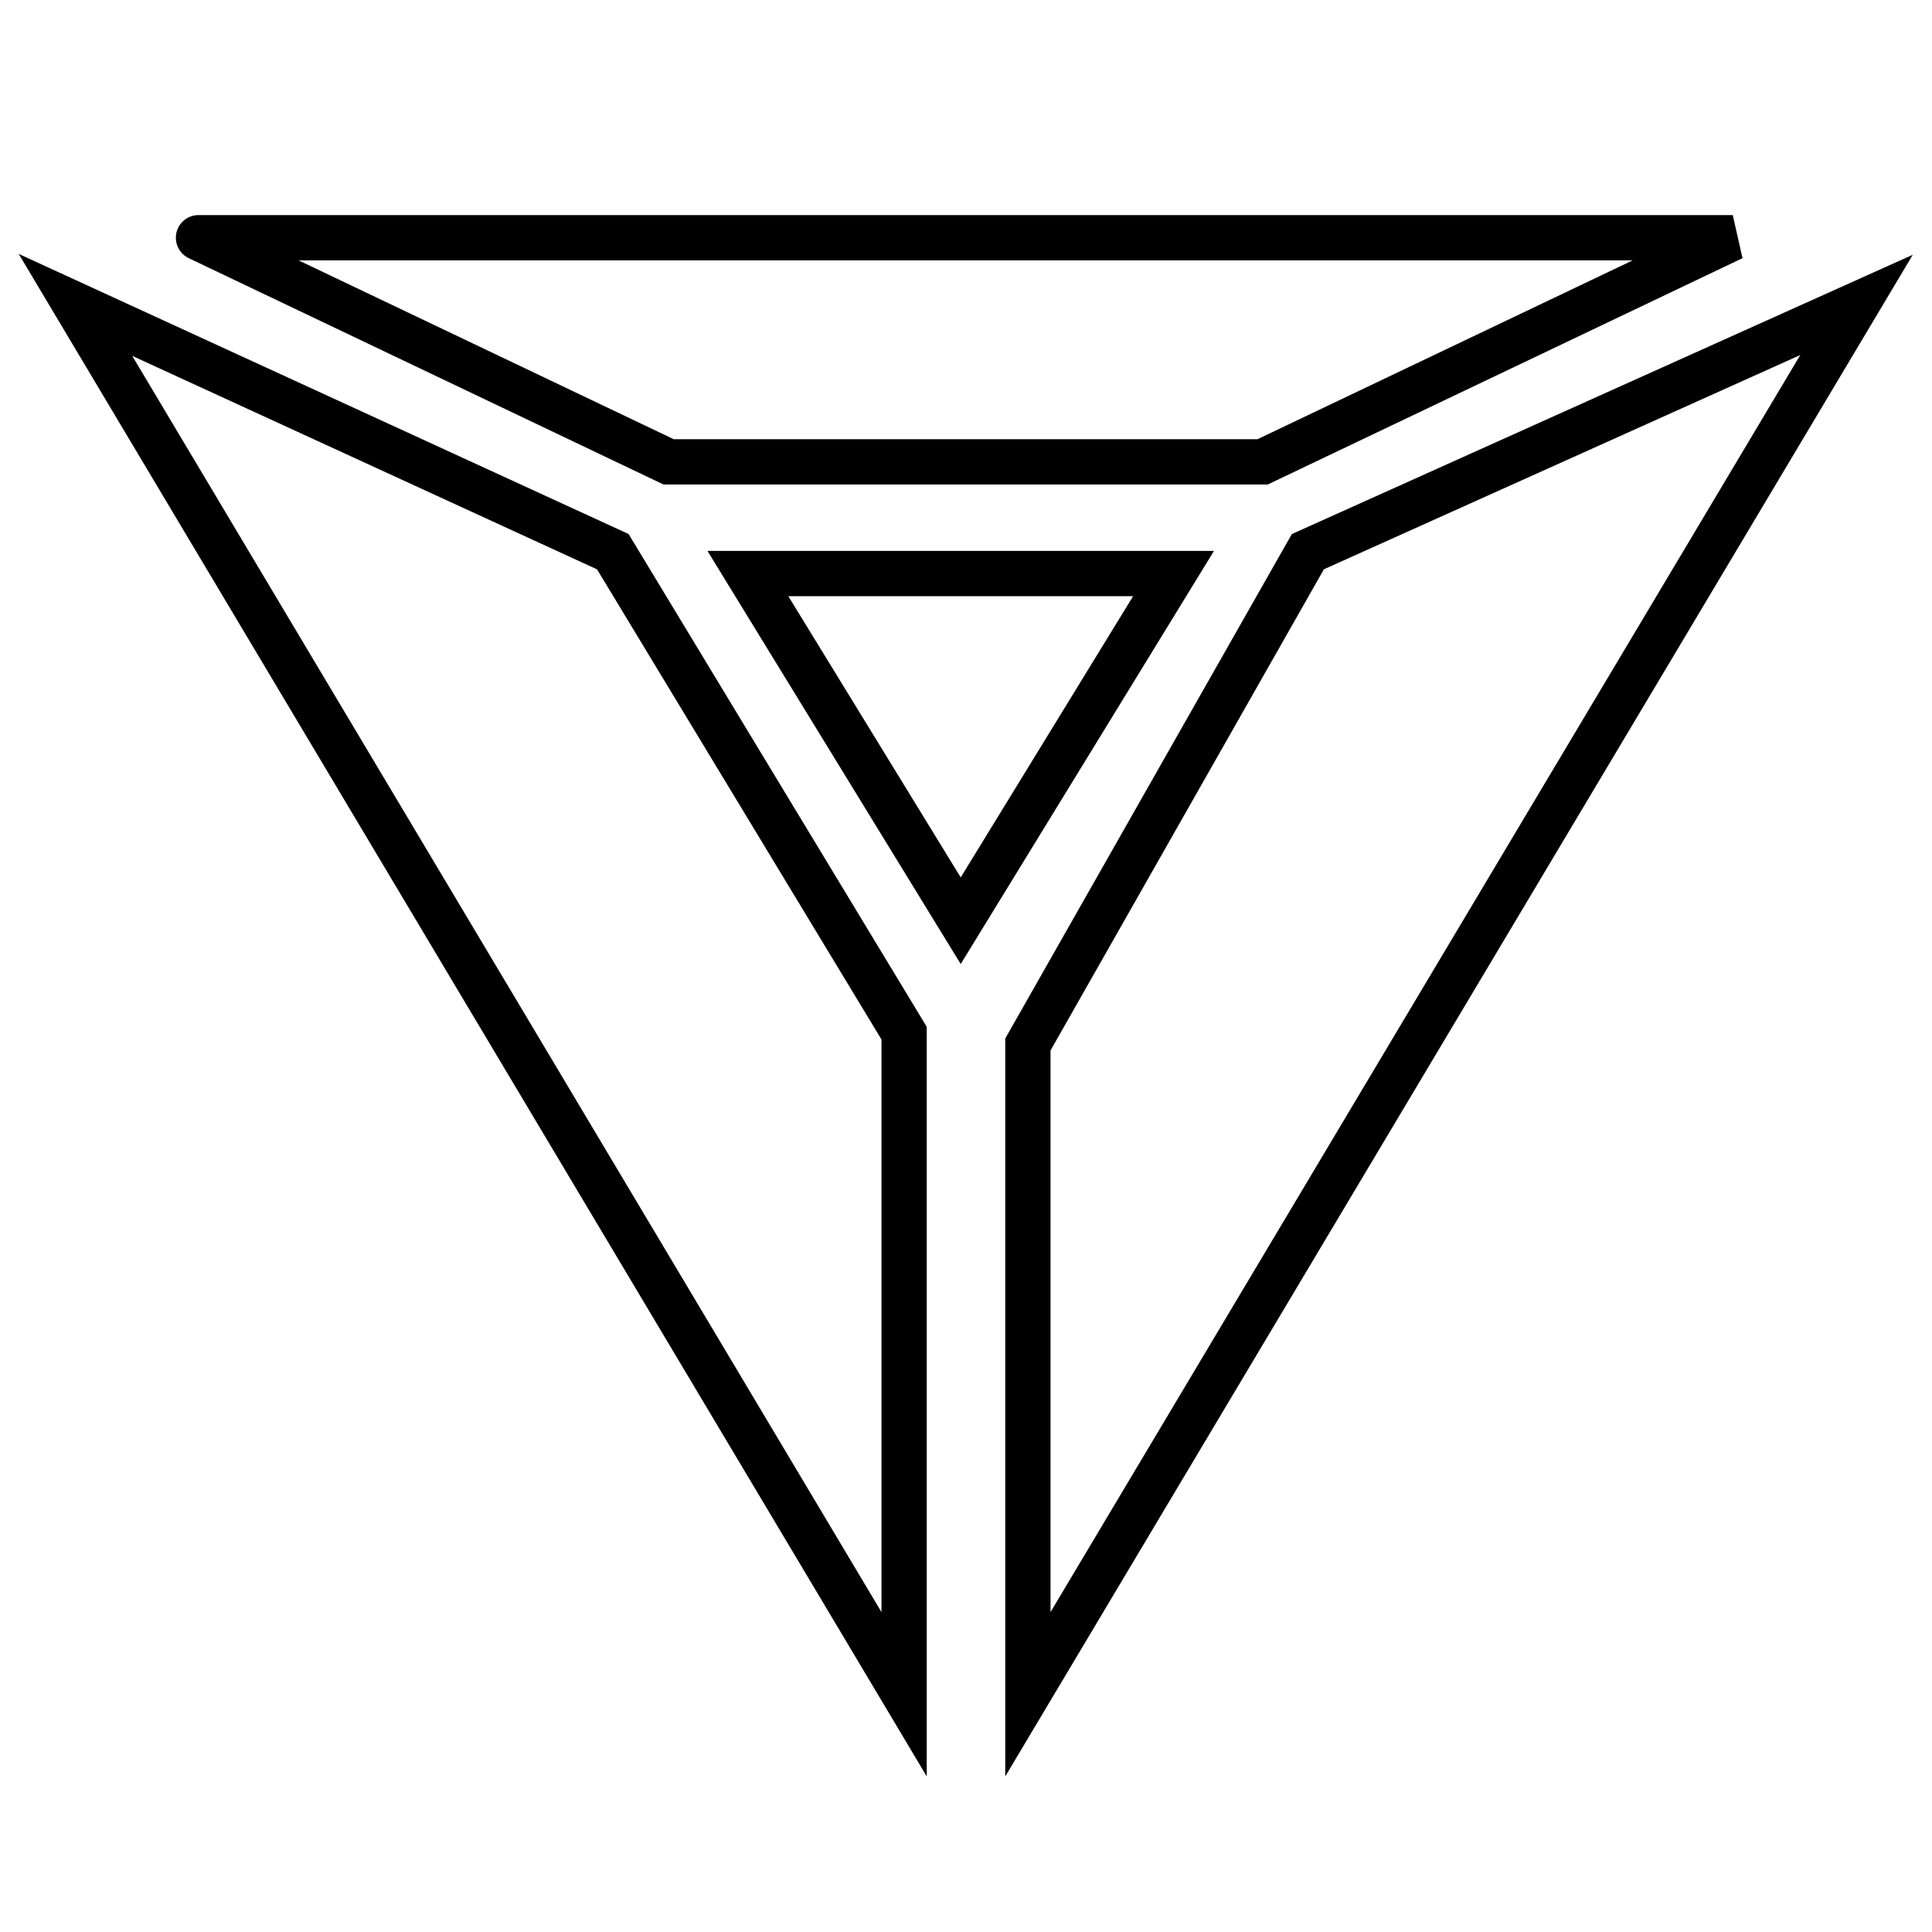
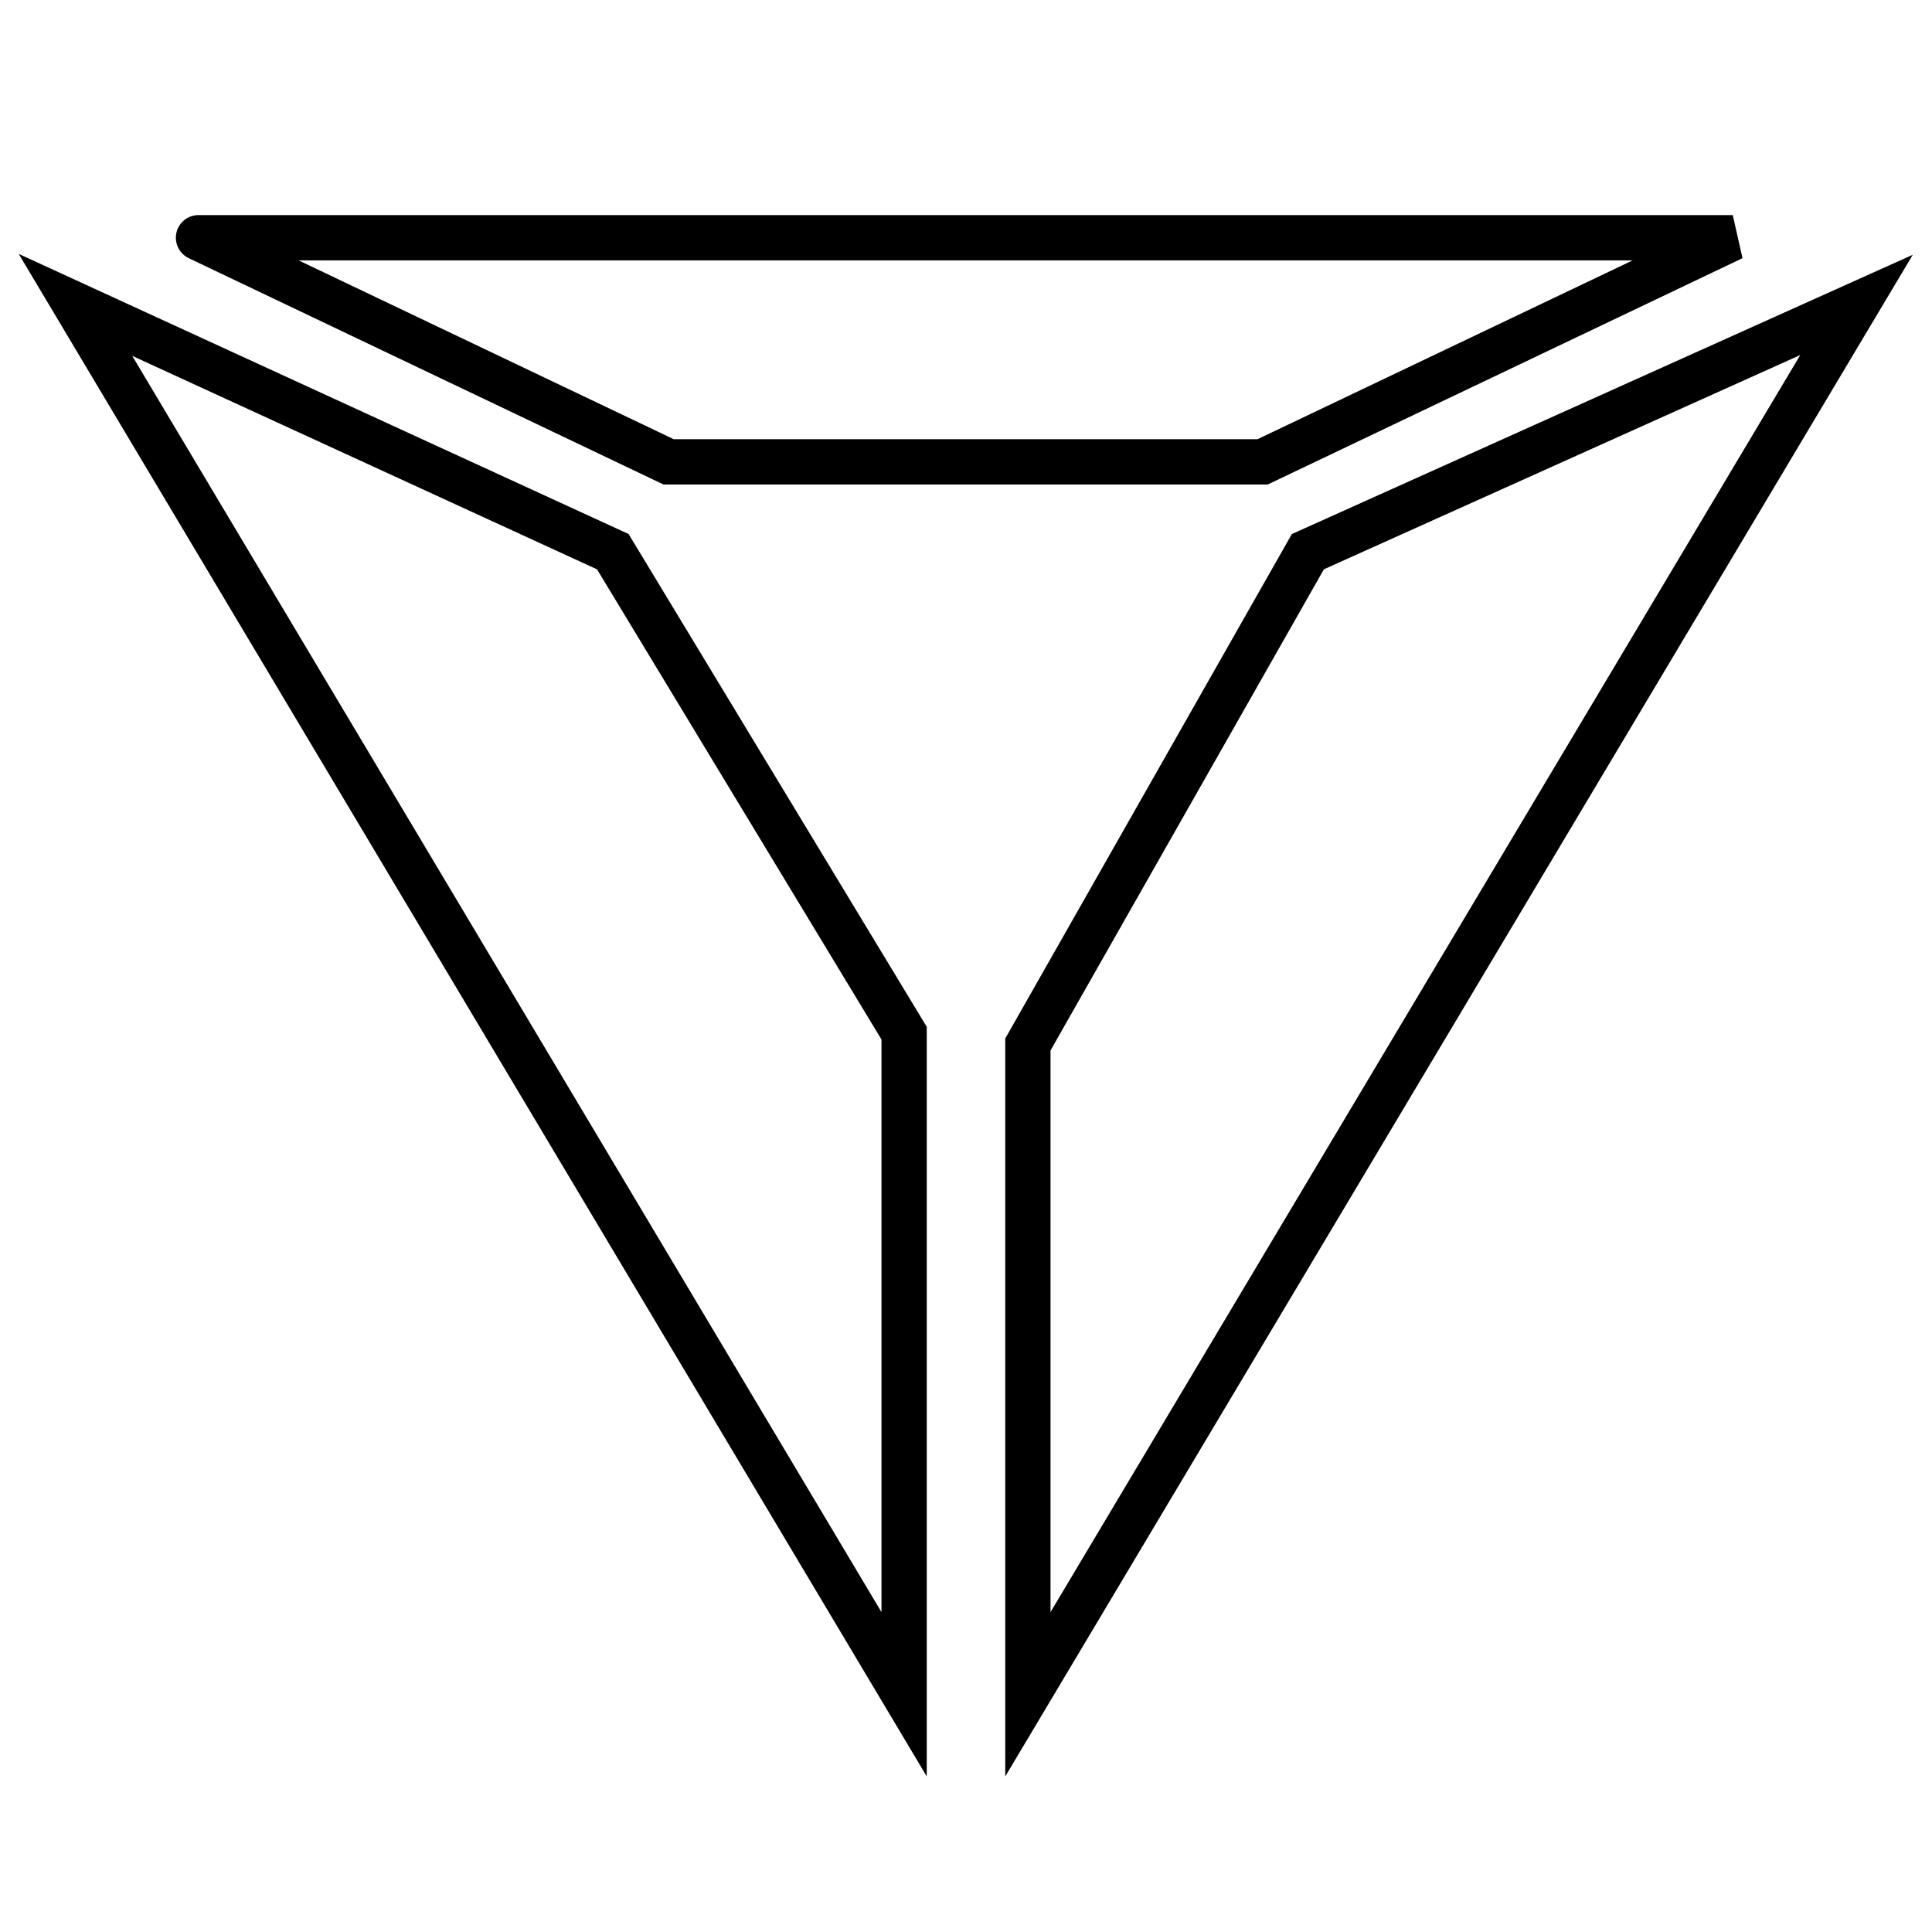
<svg xmlns="http://www.w3.org/2000/svg" version="1.1" x="0px" y="0px" viewBox="0 0 256 256" enable-background="new 0 0 256 256" xml:space="preserve">
  <g>
    <g>
      <path stroke-width="6" fill-opacity="0" stroke="#000000" d="M167.3,61.2l62.3-29.7c0,0-204.8,0-203.3,0l62.3,29.7L167.3,61.2L167.3,61.2z" />
      <path stroke-width="6" fill-opacity="0" stroke="#000000" d="M173.3,73.1l-37.1,65.3v86.1L246,40.4L173.3,73.1z" />
      <path stroke-width="6" fill-opacity="0" stroke="#000000" d="M10,40.4l109.8,184.1v-87.6L81.2,73.1L10,40.4z" />
-       <path stroke-width="6" fill-opacity="0" stroke="#000000" d="M99.1,76l28.2,46l28.2-46H99.1z" />
    </g>
  </g>
</svg>